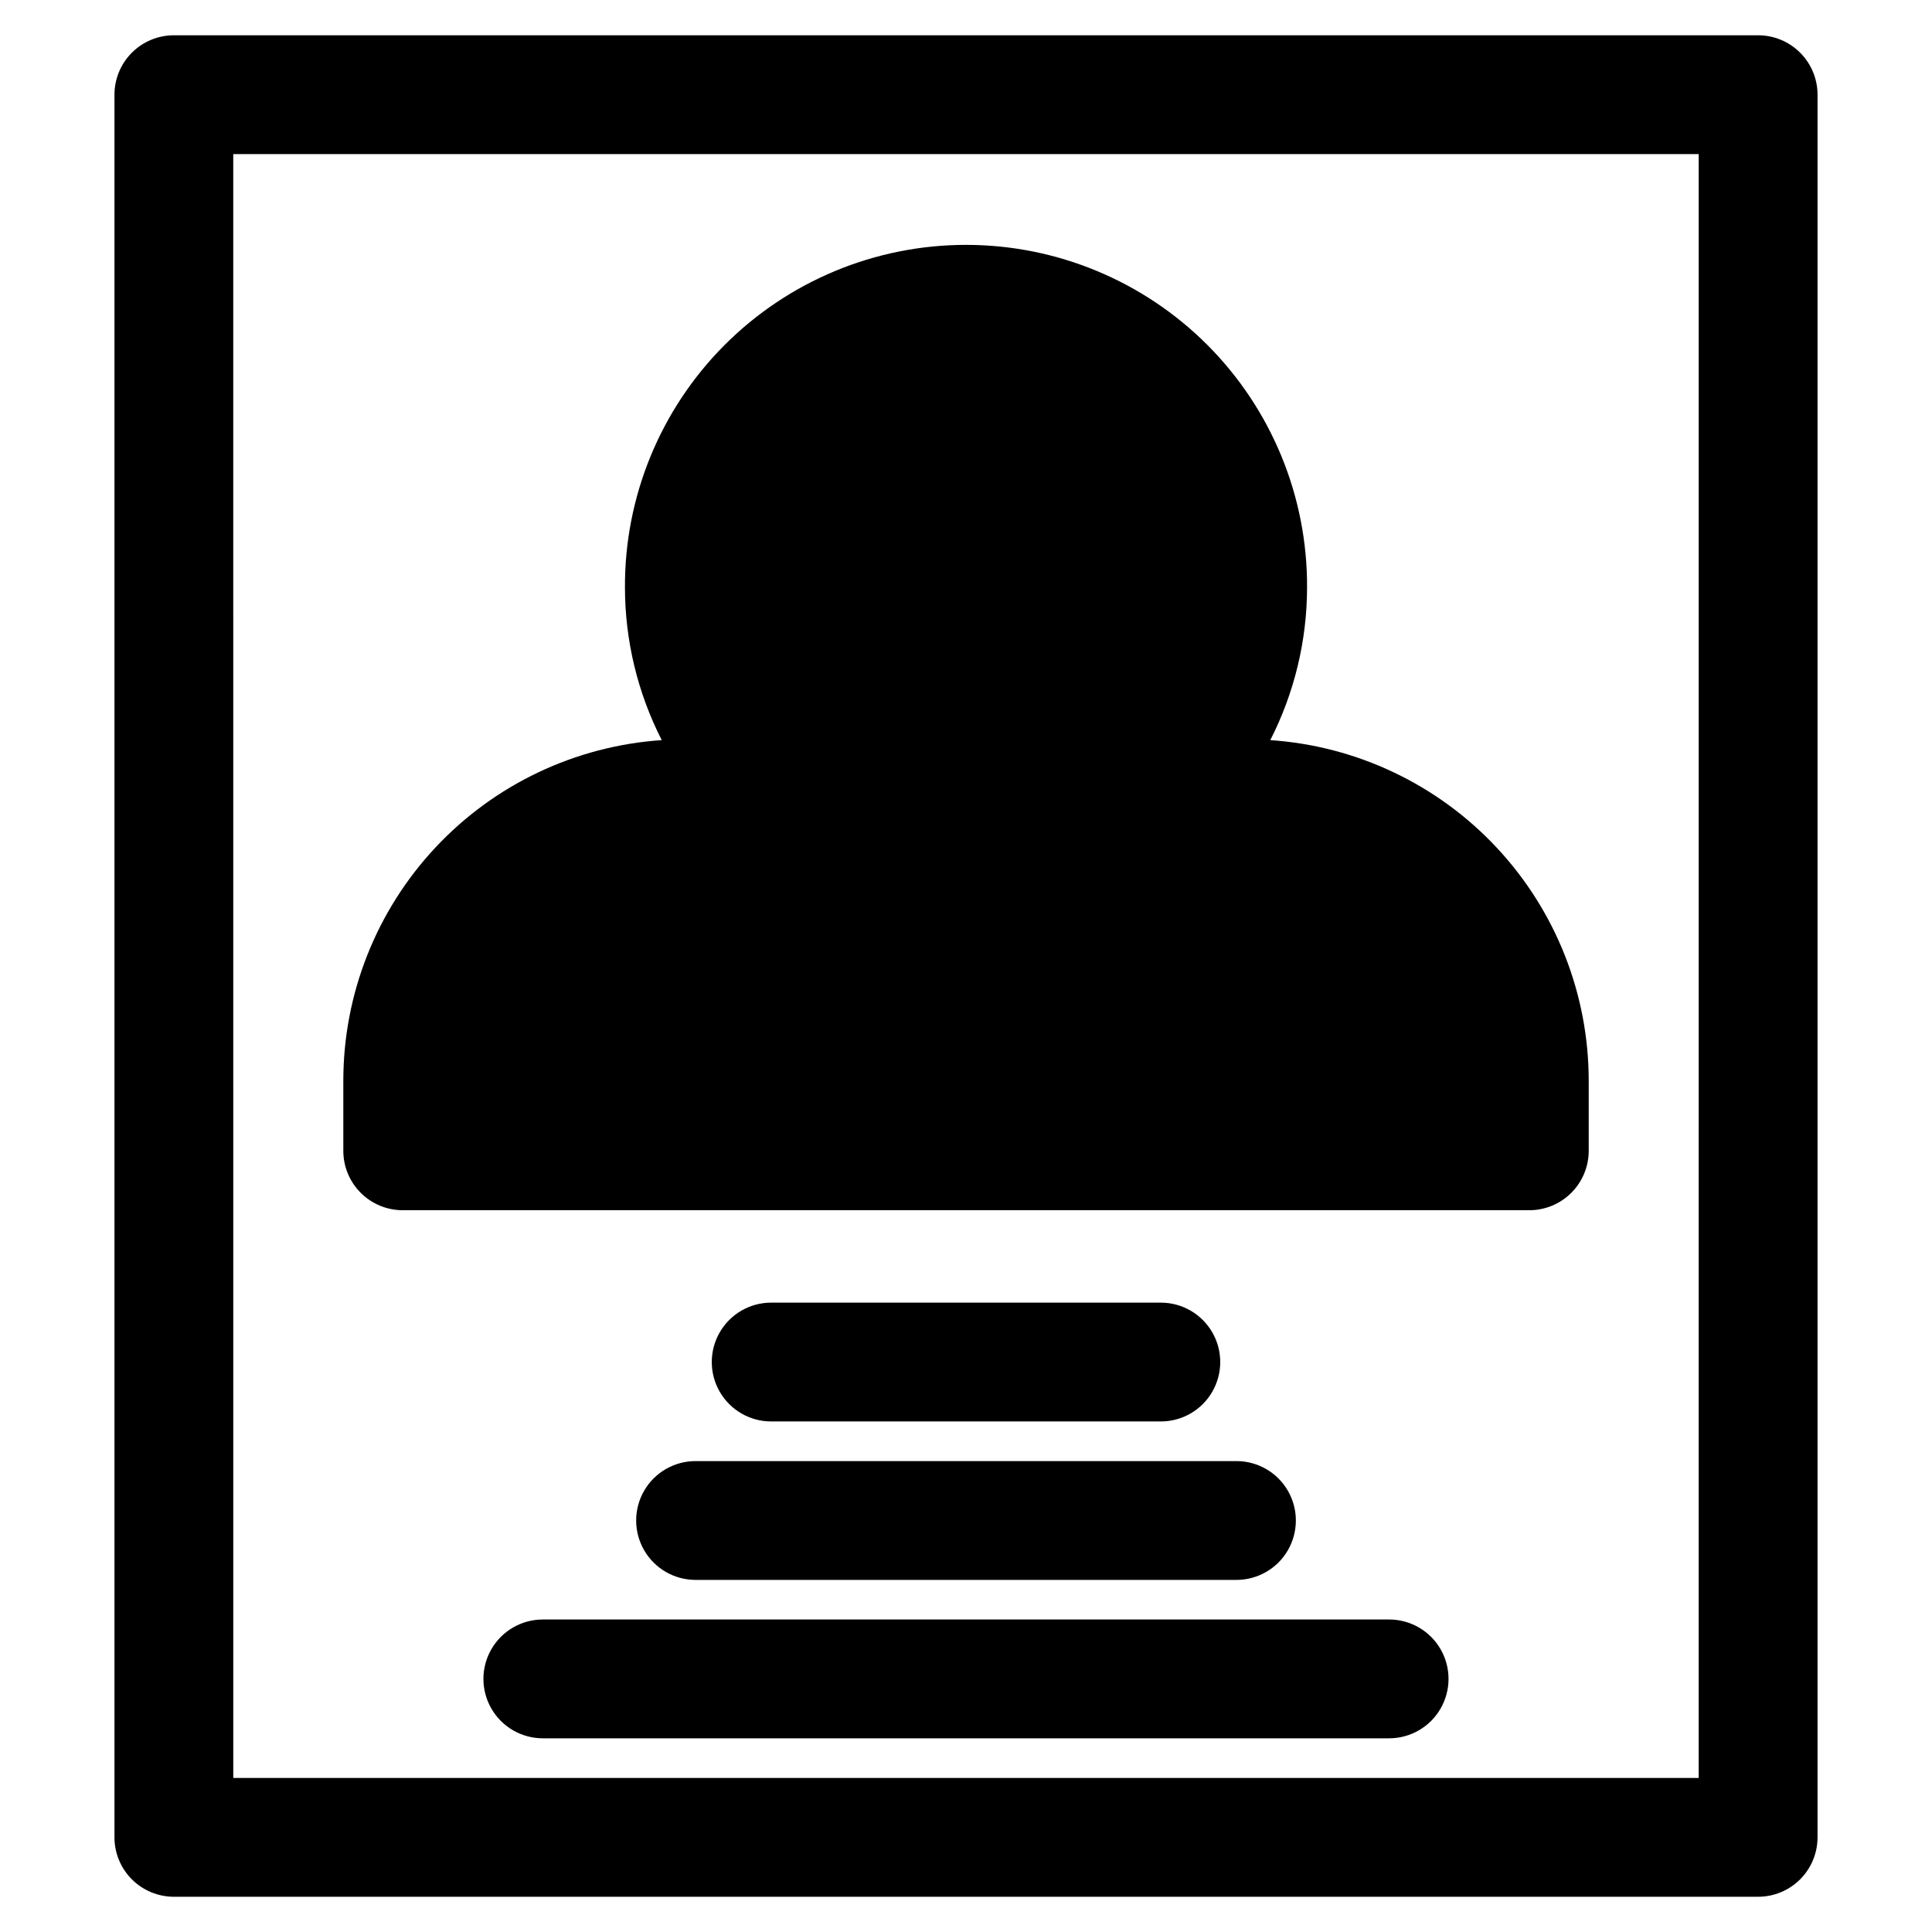
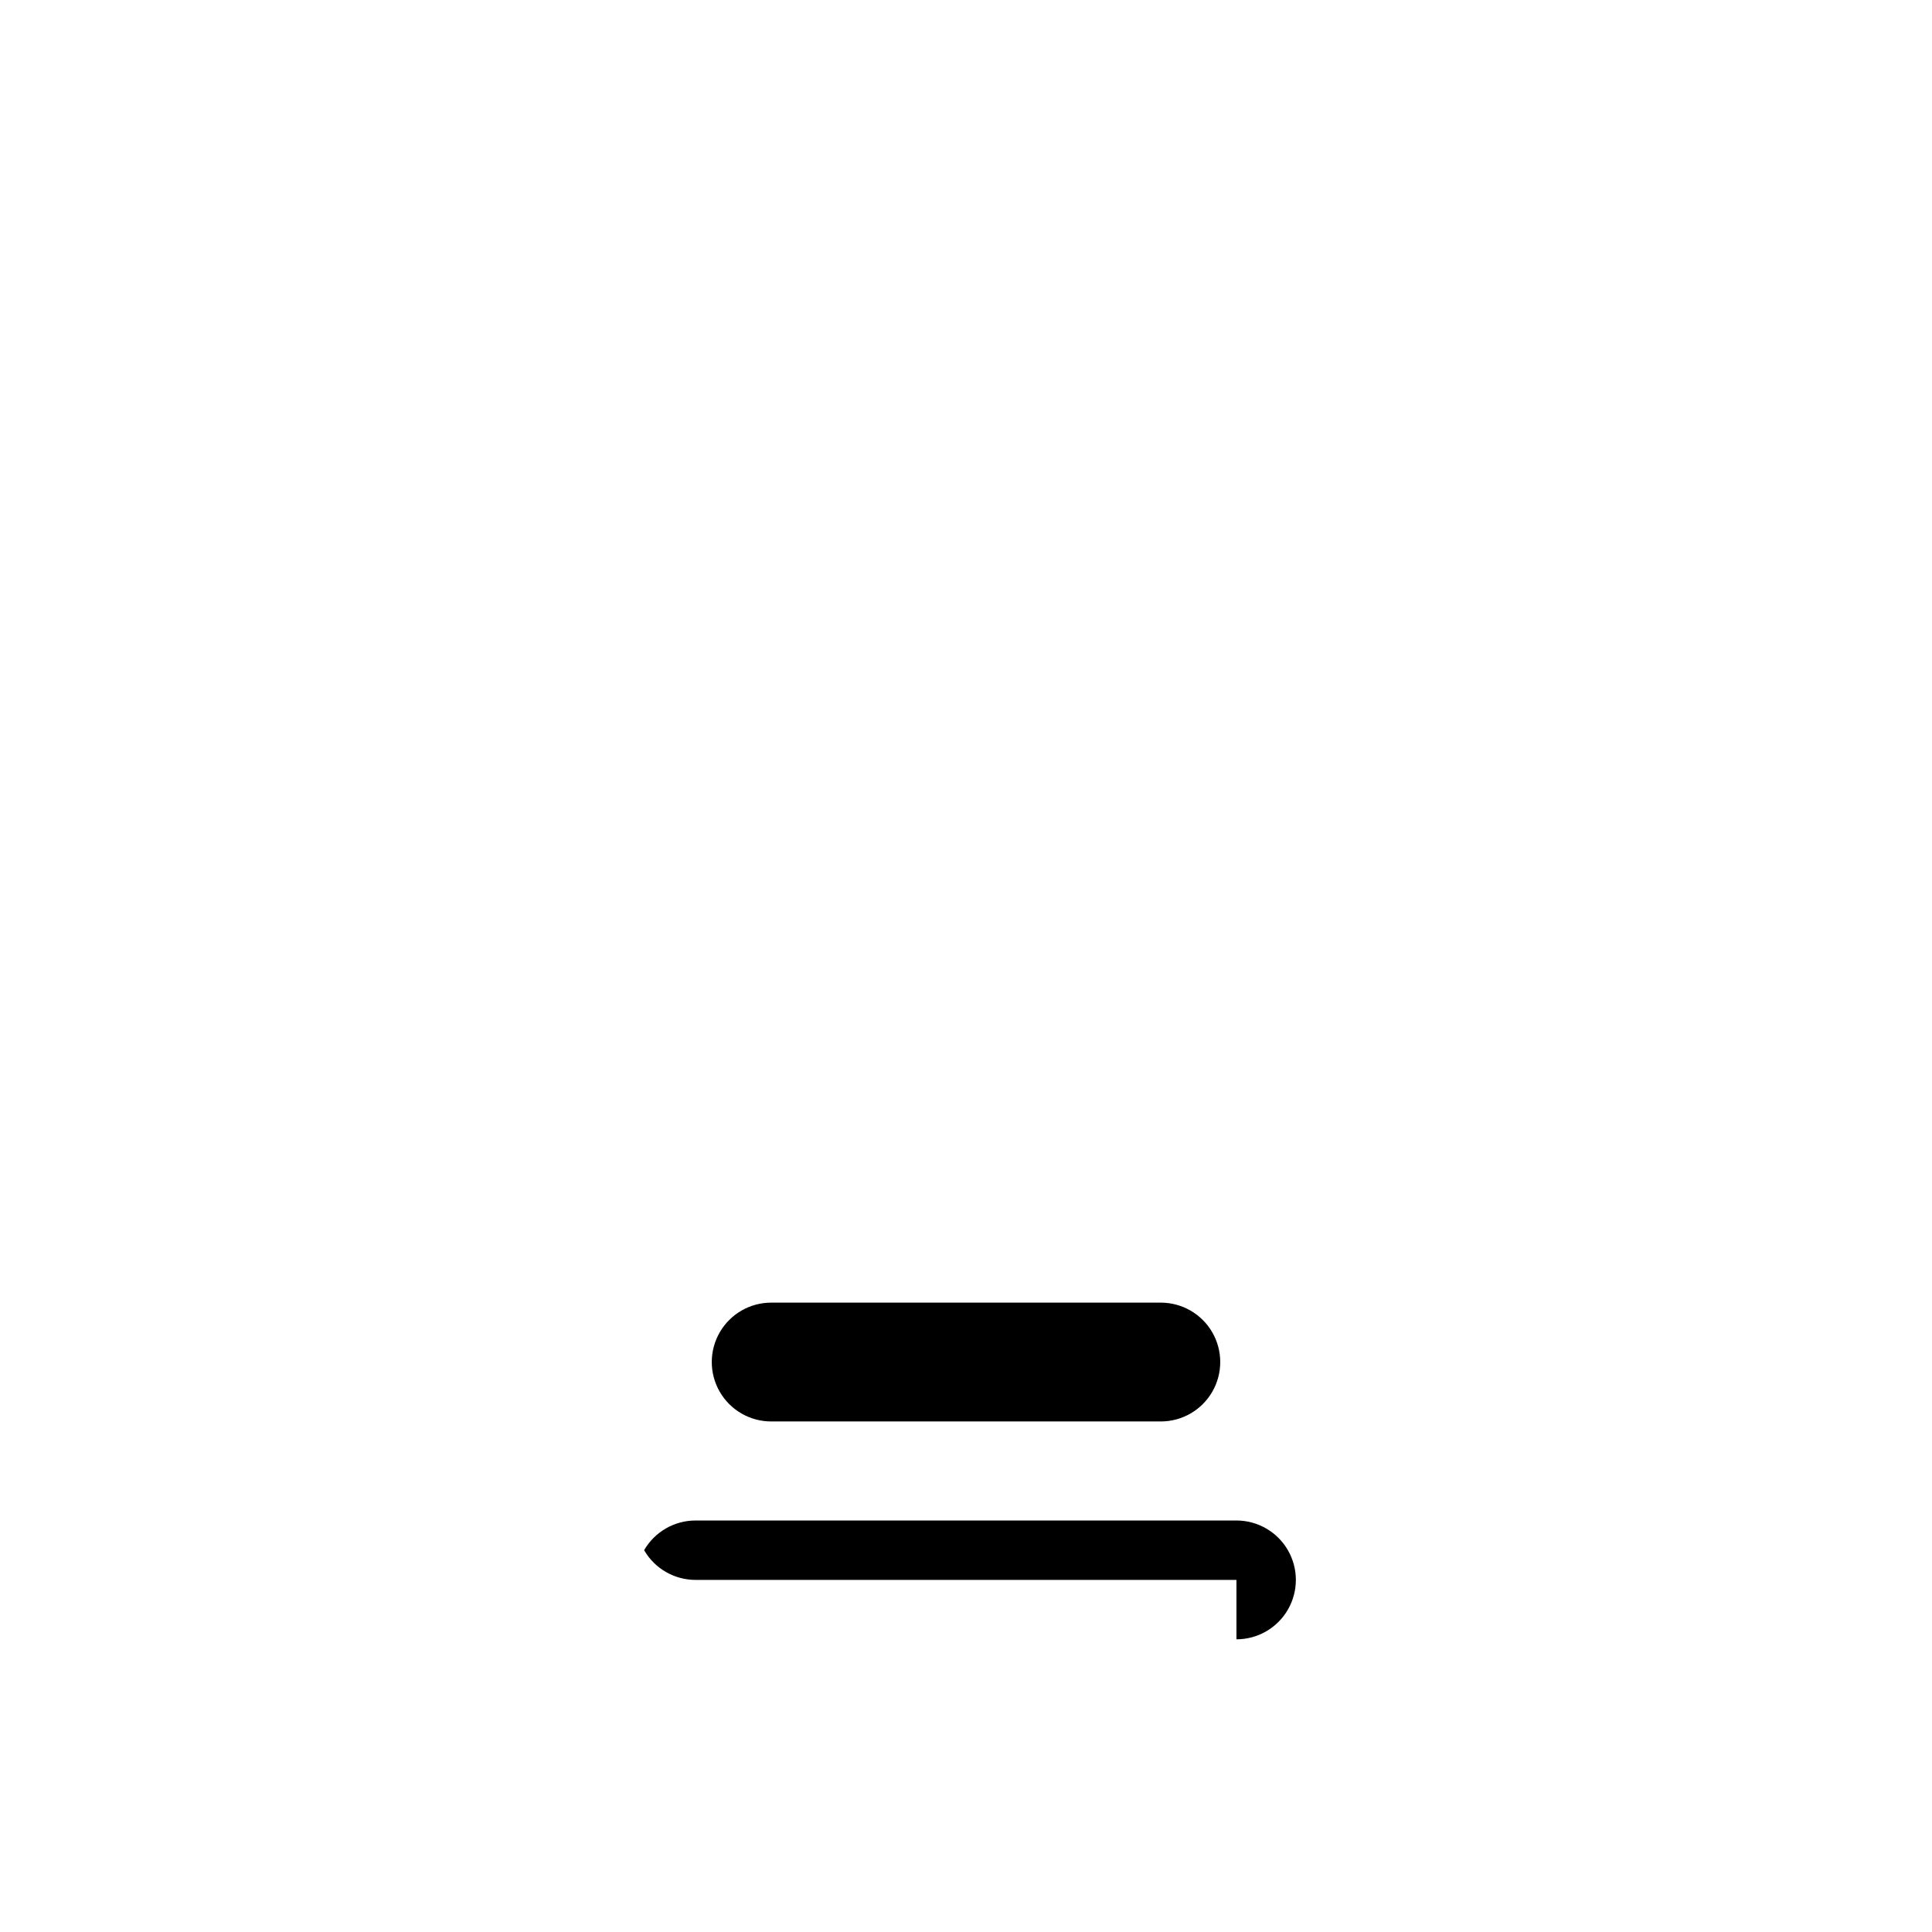
<svg xmlns="http://www.w3.org/2000/svg" fill="#000000" width="800px" height="800px" version="1.1" viewBox="144 144 512 512">
  <g>
-     <path d="m609.92 646.66h-419.84c-4.176 0-8.18-1.66-11.133-4.613-2.953-2.953-4.613-6.957-4.613-11.133v-461.82c0-4.176 1.66-8.18 4.613-11.133 2.953-2.953 6.957-4.613 11.133-4.613h419.84c4.176 0 8.18 1.66 11.133 4.613s4.613 6.957 4.613 11.133v461.82c0 4.176-1.66 8.18-4.613 11.133s-6.957 4.613-11.133 4.613zm-404.1-31.488h388.35l0.004-430.34h-388.36z" />
-     <path d="m480.64 340.14c6.387-12.52 9.727-26.371 9.746-40.426 0.117-24.047-9.355-47.148-26.316-64.195-16.965-17.043-40.02-26.625-64.066-26.625s-47.105 9.582-64.066 26.625c-16.965 17.047-26.434 40.148-26.32 64.195 0.02 14.055 3.363 27.906 9.75 40.426-22.871 1.547-44.305 11.715-59.969 28.457-15.664 16.738-24.391 38.797-24.418 61.723v18.656c0 4.176 1.656 8.18 4.609 11.133 2.953 2.953 6.957 4.613 11.133 4.613h298.56c4.172 0 8.18-1.66 11.129-4.613 2.953-2.953 4.613-6.957 4.613-11.133v-18.656c-0.027-22.926-8.754-44.984-24.418-61.723-15.664-16.742-37.098-26.91-59.969-28.457z" />
-     <path d="m512.13 604.67h-224.27c-5.625 0-10.824-3-13.637-7.871-2.812-4.871-2.812-10.875 0-15.746 2.812-4.871 8.012-7.871 13.637-7.871h224.27c5.625 0 10.824 3 13.637 7.871 2.812 4.871 2.812 10.875 0 15.746-2.812 4.871-8.012 7.871-13.637 7.871z" />
-     <path d="m471.67 562.69h-143.34c-5.625 0-10.82-3-13.633-7.871s-2.812-10.875 0-15.746c2.812-4.871 8.008-7.871 13.633-7.871h143.34c5.625 0 10.824 3 13.637 7.871 2.812 4.871 2.812 10.875 0 15.746s-8.012 7.871-13.637 7.871z" />
+     <path d="m471.67 562.69h-143.34c-5.625 0-10.82-3-13.633-7.871c2.812-4.871 8.008-7.871 13.633-7.871h143.34c5.625 0 10.824 3 13.637 7.871 2.812 4.871 2.812 10.875 0 15.746s-8.012 7.871-13.637 7.871z" />
    <path d="m451.63 520.7h-103.26c-5.625 0-10.82-3-13.633-7.871-2.812-4.871-2.812-10.875 0-15.746 2.812-4.871 8.008-7.871 13.633-7.871h103.26c5.625 0 10.824 3 13.637 7.871 2.812 4.871 2.812 10.875 0 15.746-2.812 4.871-8.012 7.871-13.637 7.871z" />
  </g>
</svg>